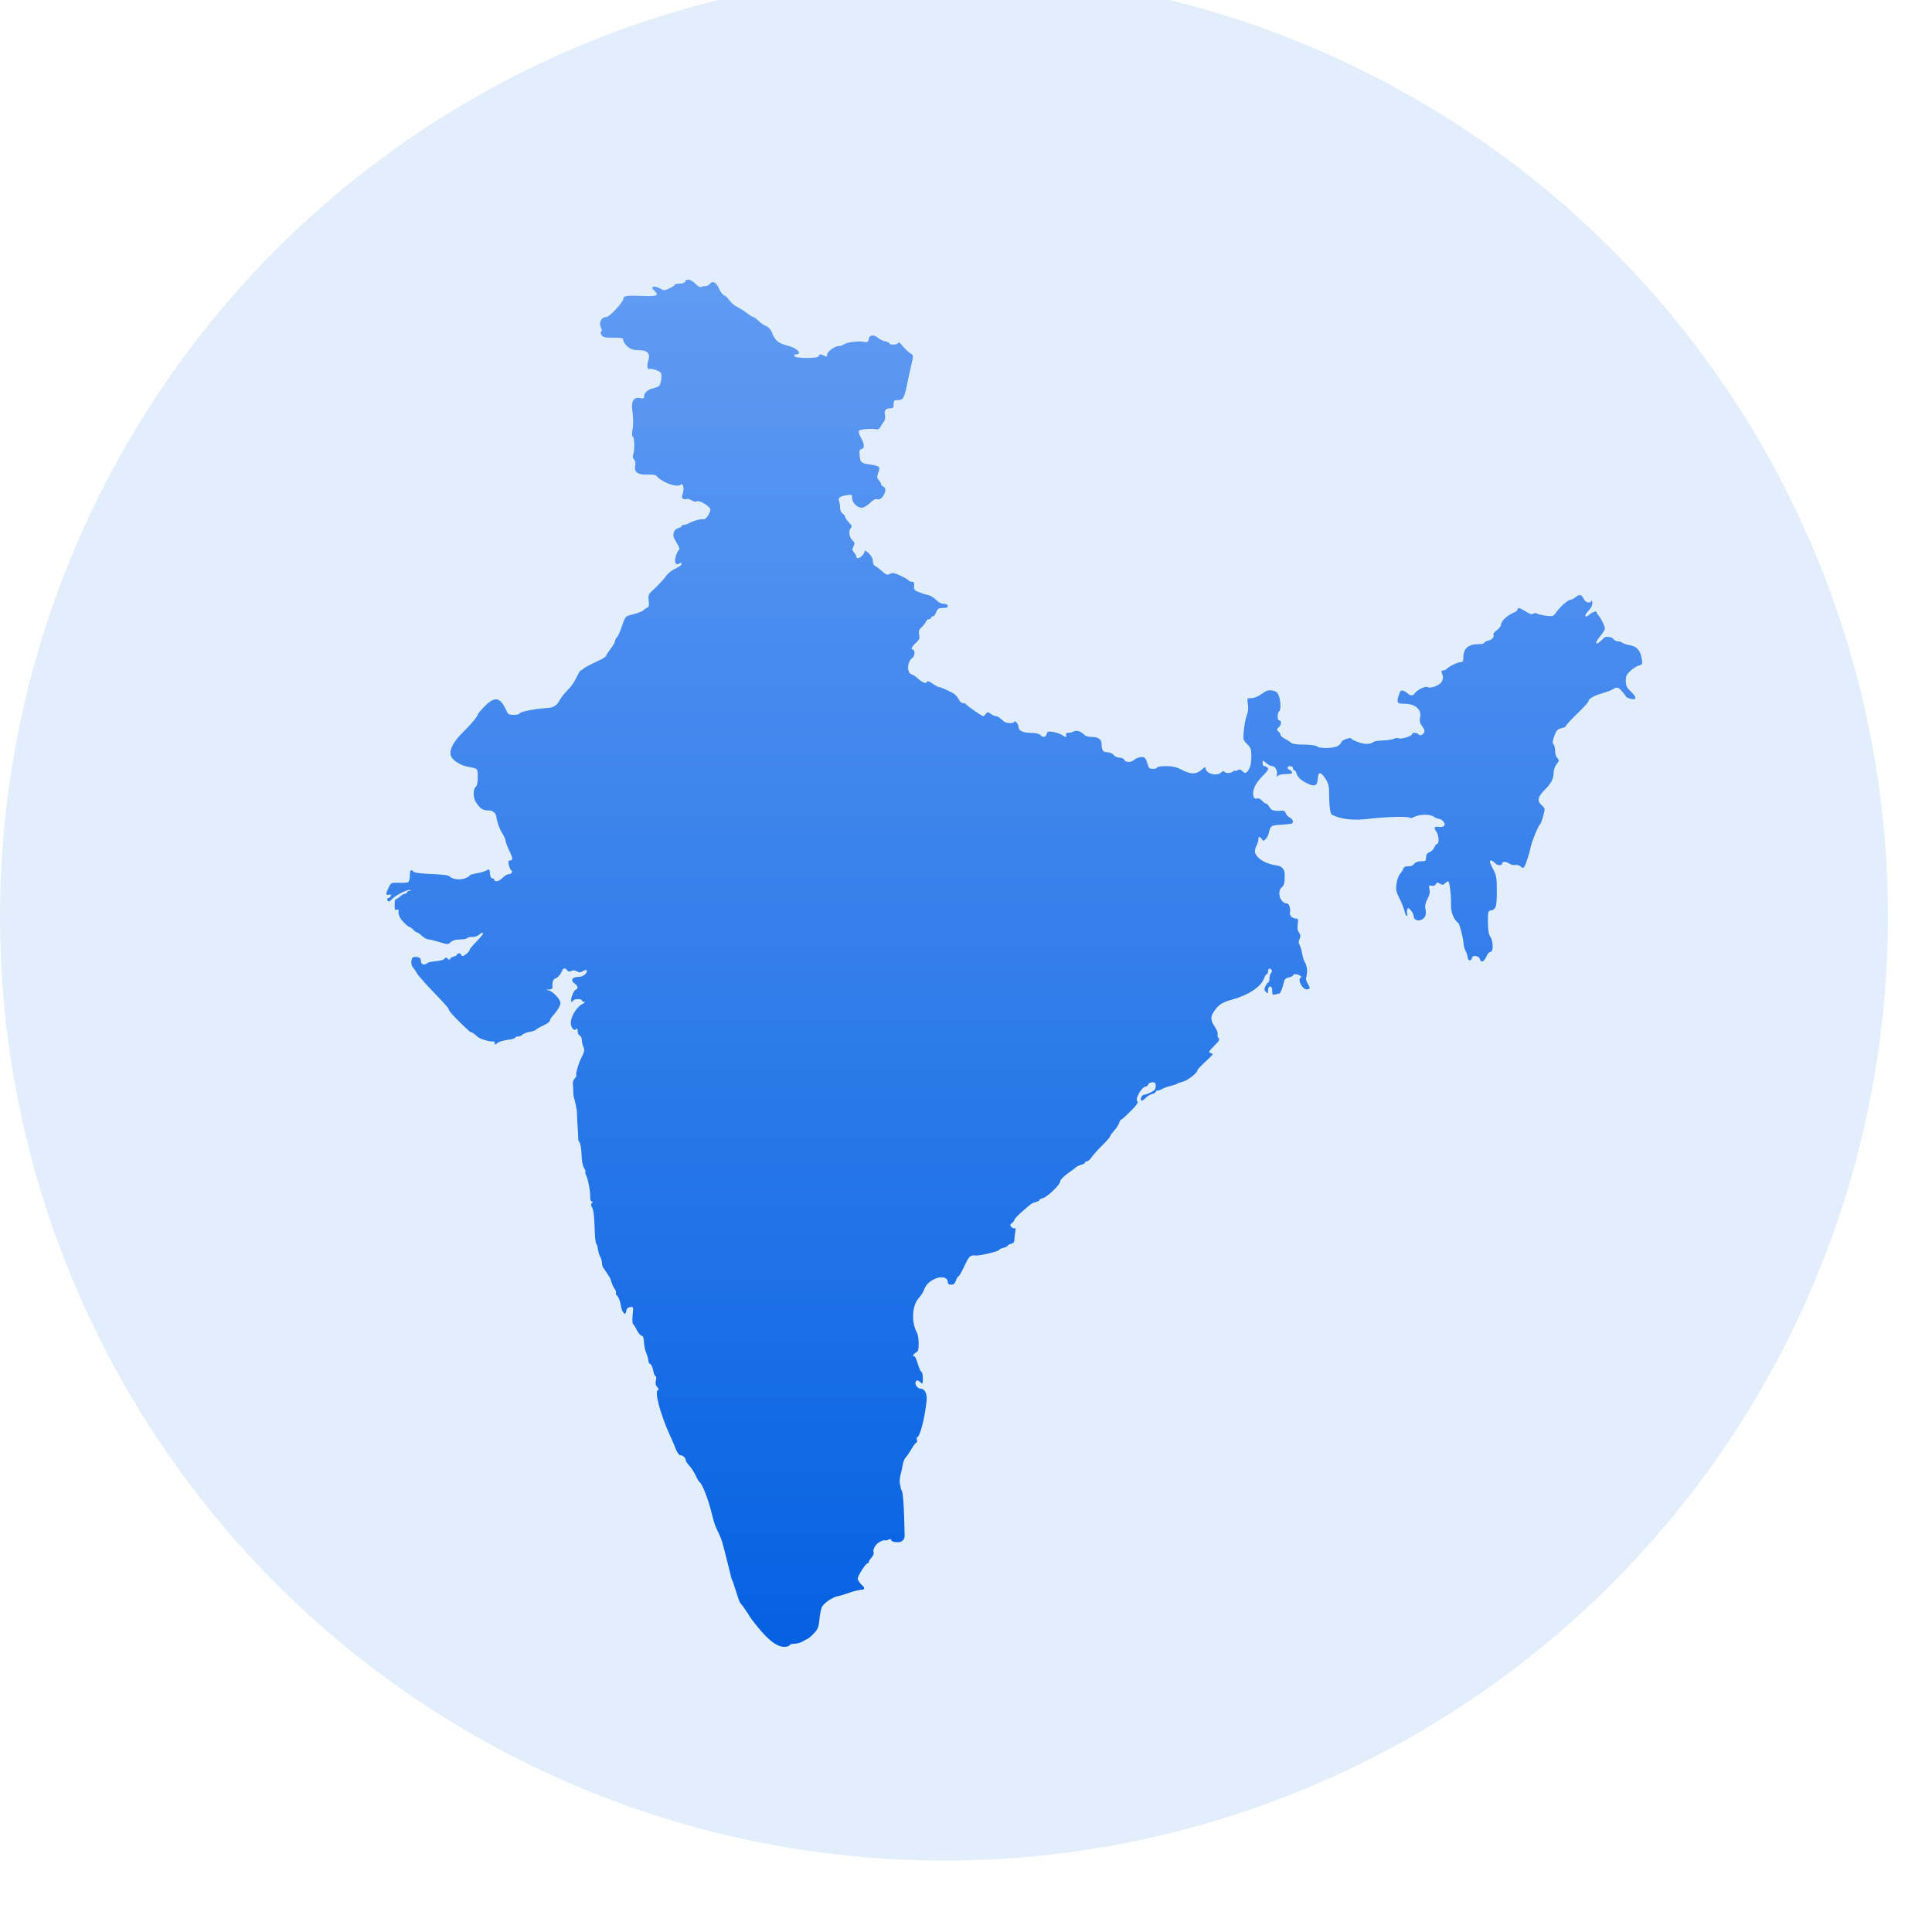
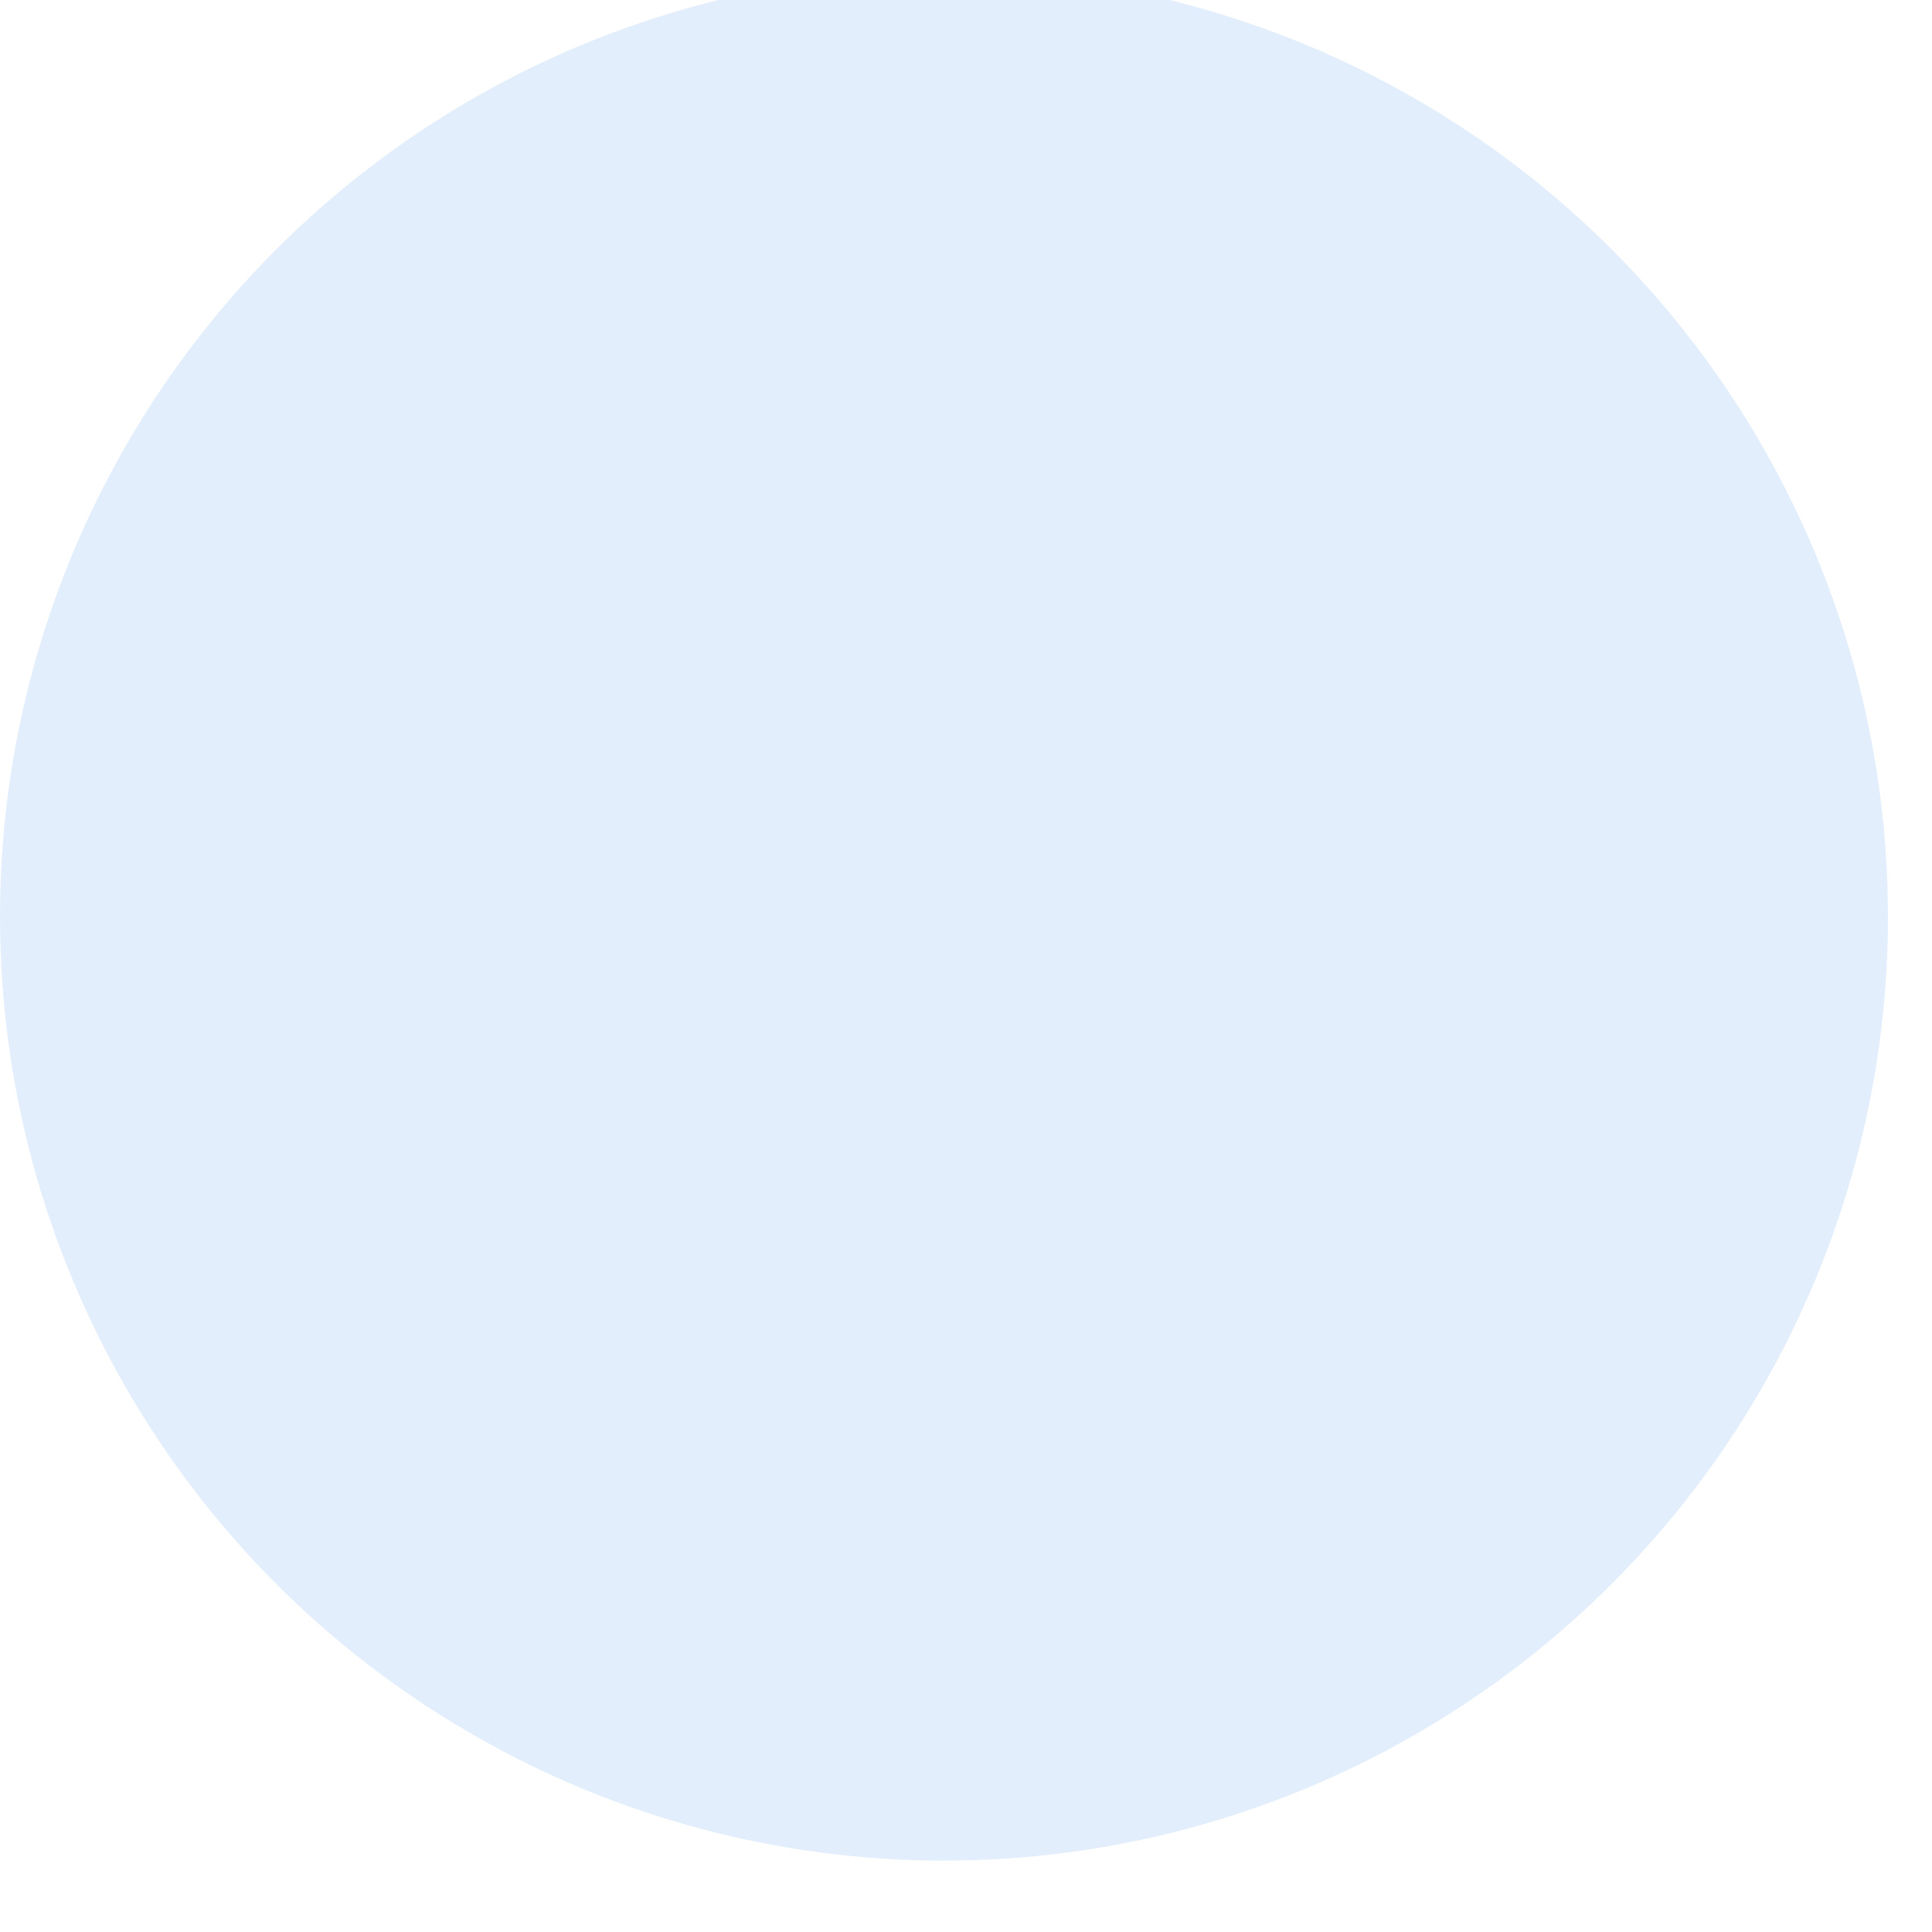
<svg xmlns="http://www.w3.org/2000/svg" width="20" height="20" viewBox="0 0 20 20" fill="none">
  <g filter="url(#filter0_ii_3523_9373)">
    <circle cx="9.772" cy="10.039" r="9.772" fill="#E3EEFC" />
  </g>
  <mask id="mask0_3523_9373" style="mask-type:alpha" maskUnits="userSpaceOnUse" x="0" y="0" width="20" height="20">
    <circle cx="9.772" cy="9.961" r="9.772" fill="#D6E5FF" />
  </mask>
  <g mask="url(#mask0_3523_9373)">
    <g filter="url(#filter1_ii_3523_9373)">
-       <path d="M16.995 6.926C16.995 6.926 16.995 6.926 16.995 6.926C16.982 6.839 16.945 6.797 16.872 6.785C16.838 6.779 16.803 6.768 16.795 6.76C16.787 6.752 16.766 6.745 16.748 6.745C16.731 6.745 16.71 6.734 16.703 6.722C16.689 6.697 16.617 6.689 16.602 6.711C16.597 6.718 16.579 6.735 16.562 6.749C16.51 6.793 16.512 6.754 16.564 6.694C16.591 6.663 16.613 6.626 16.614 6.613C16.614 6.587 16.574 6.507 16.546 6.475C16.536 6.465 16.528 6.45 16.528 6.443C16.528 6.427 16.485 6.441 16.453 6.469C16.406 6.509 16.395 6.479 16.44 6.433C16.47 6.403 16.485 6.375 16.484 6.348C16.483 6.325 16.479 6.315 16.475 6.325C16.463 6.356 16.413 6.345 16.396 6.308C16.375 6.26 16.35 6.254 16.312 6.287C16.294 6.302 16.271 6.314 16.26 6.314C16.232 6.314 16.155 6.381 16.105 6.451C16.079 6.487 16.072 6.489 16.006 6.48C15.966 6.475 15.924 6.465 15.911 6.458C15.896 6.45 15.881 6.451 15.872 6.46C15.861 6.47 15.838 6.463 15.798 6.438C15.735 6.398 15.71 6.392 15.71 6.415C15.71 6.423 15.695 6.436 15.678 6.444C15.6 6.477 15.539 6.535 15.538 6.574C15.538 6.587 15.518 6.612 15.495 6.63C15.471 6.648 15.455 6.668 15.459 6.674C15.473 6.697 15.447 6.729 15.407 6.738C15.384 6.743 15.365 6.753 15.365 6.76C15.365 6.768 15.34 6.774 15.309 6.774C15.197 6.774 15.146 6.82 15.148 6.921C15.148 6.949 15.141 6.96 15.123 6.96C15.093 6.96 15.008 7 14.98 7.027C14.97 7.038 14.952 7.046 14.941 7.046C14.918 7.046 14.917 7.054 14.934 7.097C14.941 7.115 14.938 7.138 14.925 7.162C14.901 7.203 14.811 7.237 14.777 7.218C14.754 7.205 14.665 7.251 14.643 7.286C14.629 7.31 14.598 7.31 14.573 7.285C14.562 7.274 14.54 7.261 14.525 7.256C14.502 7.249 14.494 7.257 14.479 7.305C14.456 7.378 14.464 7.391 14.532 7.391C14.655 7.391 14.722 7.451 14.699 7.542C14.693 7.567 14.699 7.592 14.719 7.62C14.754 7.669 14.755 7.683 14.726 7.707C14.709 7.721 14.7 7.721 14.687 7.709C14.668 7.689 14.619 7.686 14.619 7.704C14.619 7.725 14.512 7.76 14.482 7.749C14.466 7.743 14.441 7.746 14.425 7.755C14.41 7.763 14.359 7.771 14.314 7.771C14.269 7.772 14.224 7.78 14.214 7.789C14.205 7.799 14.175 7.807 14.147 7.807C14.098 7.807 13.988 7.767 13.988 7.749C13.988 7.744 13.965 7.746 13.937 7.755C13.91 7.764 13.887 7.778 13.887 7.787C13.887 7.796 13.871 7.814 13.852 7.827C13.809 7.854 13.657 7.858 13.631 7.832C13.621 7.822 13.57 7.815 13.501 7.814C13.421 7.814 13.38 7.808 13.361 7.792C13.347 7.78 13.317 7.761 13.295 7.75C13.273 7.739 13.256 7.722 13.256 7.713C13.256 7.703 13.246 7.687 13.233 7.677C13.214 7.661 13.215 7.656 13.24 7.632C13.268 7.607 13.267 7.563 13.24 7.563C13.222 7.563 13.223 7.481 13.241 7.47C13.261 7.458 13.259 7.367 13.239 7.31C13.225 7.273 13.211 7.262 13.172 7.254C13.131 7.247 13.112 7.253 13.061 7.289C13.024 7.316 12.982 7.333 12.955 7.333C12.909 7.333 12.909 7.333 12.918 7.395C12.925 7.435 12.92 7.476 12.906 7.513C12.894 7.544 12.881 7.614 12.876 7.668C12.867 7.762 12.868 7.766 12.911 7.809C12.949 7.848 12.954 7.861 12.954 7.939C12.954 7.995 12.945 8.04 12.93 8.067C12.902 8.114 12.889 8.117 12.859 8.087C12.843 8.071 12.83 8.069 12.809 8.08C12.794 8.088 12.782 8.09 12.782 8.084C12.782 8.079 12.774 8.082 12.765 8.091C12.744 8.112 12.686 8.114 12.674 8.094C12.668 8.085 12.657 8.088 12.643 8.101C12.597 8.147 12.48 8.115 12.48 8.056C12.48 8.042 12.469 8.046 12.441 8.072C12.384 8.125 12.327 8.125 12.226 8.071C12.176 8.045 12.138 8.037 12.069 8.037C12.018 8.037 11.978 8.043 11.978 8.051C11.978 8.059 11.959 8.065 11.936 8.065C11.898 8.065 11.891 8.059 11.878 8.009C11.87 7.979 11.854 7.95 11.843 7.946C11.817 7.936 11.761 7.951 11.737 7.975C11.711 8 11.649 7.999 11.639 7.972C11.634 7.96 11.613 7.95 11.592 7.95C11.571 7.95 11.543 7.938 11.529 7.922C11.515 7.905 11.487 7.893 11.463 7.893C11.419 7.893 11.404 7.873 11.404 7.812C11.404 7.761 11.371 7.735 11.306 7.735C11.274 7.735 11.239 7.727 11.229 7.716C11.19 7.677 11.147 7.662 11.118 7.677C11.103 7.685 11.076 7.692 11.059 7.692C11.037 7.692 11.03 7.699 11.036 7.714C11.046 7.741 11.031 7.741 10.993 7.714C10.976 7.703 10.936 7.689 10.903 7.683C10.849 7.675 10.842 7.677 10.835 7.705C10.825 7.74 10.798 7.744 10.768 7.714C10.754 7.7 10.718 7.692 10.667 7.692C10.586 7.692 10.543 7.669 10.543 7.626C10.543 7.614 10.533 7.594 10.521 7.583C10.51 7.571 10.5 7.568 10.5 7.576C10.5 7.598 10.416 7.596 10.392 7.574C10.343 7.53 10.328 7.52 10.31 7.52C10.3 7.52 10.276 7.509 10.257 7.496C10.226 7.474 10.222 7.474 10.206 7.496C10.196 7.509 10.184 7.52 10.18 7.52C10.166 7.52 10.036 7.431 10.008 7.403C9.994 7.389 9.975 7.38 9.965 7.384C9.955 7.387 9.938 7.371 9.926 7.347C9.914 7.323 9.888 7.294 9.869 7.283C9.806 7.249 9.735 7.218 9.718 7.218C9.709 7.218 9.68 7.202 9.653 7.182C9.625 7.162 9.601 7.153 9.598 7.161C9.591 7.184 9.561 7.178 9.523 7.147C9.504 7.131 9.482 7.113 9.474 7.107C9.466 7.101 9.448 7.091 9.435 7.086C9.382 7.066 9.392 6.949 9.449 6.913C9.47 6.899 9.473 6.831 9.452 6.831C9.425 6.831 9.438 6.801 9.481 6.761C9.518 6.728 9.523 6.715 9.515 6.677C9.508 6.641 9.513 6.625 9.541 6.599C9.561 6.58 9.581 6.554 9.586 6.54C9.591 6.527 9.605 6.515 9.617 6.515C9.629 6.515 9.639 6.509 9.639 6.501C9.639 6.493 9.647 6.487 9.657 6.487C9.667 6.487 9.683 6.467 9.692 6.443C9.706 6.407 9.716 6.4 9.76 6.4C9.796 6.4 9.811 6.394 9.811 6.379C9.811 6.365 9.797 6.357 9.771 6.357C9.744 6.357 9.716 6.342 9.69 6.316C9.669 6.293 9.633 6.271 9.612 6.267C9.591 6.263 9.548 6.25 9.517 6.238C9.465 6.218 9.46 6.211 9.463 6.172C9.466 6.137 9.461 6.128 9.439 6.128C9.424 6.128 9.409 6.122 9.407 6.115C9.404 6.109 9.367 6.087 9.324 6.066C9.268 6.039 9.239 6.033 9.221 6.043C9.184 6.062 9.176 6.06 9.127 6.015C9.102 5.993 9.071 5.97 9.059 5.965C9.045 5.96 9.036 5.94 9.036 5.916C9.036 5.889 9.021 5.861 8.993 5.833C8.963 5.805 8.95 5.799 8.95 5.814C8.95 5.839 8.906 5.884 8.881 5.884C8.871 5.884 8.864 5.876 8.864 5.867C8.864 5.858 8.853 5.838 8.84 5.824C8.82 5.801 8.819 5.792 8.835 5.763C8.851 5.733 8.849 5.724 8.822 5.696C8.789 5.66 8.782 5.598 8.809 5.571C8.822 5.558 8.818 5.545 8.788 5.514C8.766 5.491 8.749 5.466 8.749 5.457C8.749 5.448 8.737 5.432 8.722 5.422C8.706 5.41 8.696 5.386 8.696 5.36C8.696 5.336 8.692 5.307 8.687 5.295C8.672 5.262 8.694 5.243 8.76 5.233C8.819 5.224 8.821 5.225 8.821 5.263C8.821 5.315 8.886 5.372 8.933 5.36C8.952 5.355 8.987 5.332 9.011 5.309C9.04 5.279 9.062 5.268 9.081 5.274C9.136 5.292 9.197 5.163 9.144 5.143C9.132 5.138 9.122 5.128 9.122 5.119C9.122 5.111 9.111 5.092 9.098 5.077C9.077 5.054 9.076 5.044 9.092 4.999C9.115 4.937 9.106 4.929 9.007 4.915C8.917 4.903 8.905 4.893 8.899 4.822C8.894 4.771 8.897 4.76 8.921 4.754C8.954 4.746 8.949 4.701 8.907 4.626C8.893 4.602 8.886 4.574 8.891 4.565C8.901 4.549 9.034 4.539 9.078 4.551C9.089 4.554 9.105 4.542 9.114 4.526C9.123 4.509 9.139 4.484 9.149 4.472C9.163 4.456 9.166 4.43 9.16 4.391L9.158 4.384C9.154 4.358 9.174 4.334 9.201 4.334C9.247 4.334 9.251 4.33 9.251 4.291C9.251 4.251 9.256 4.248 9.292 4.248C9.348 4.248 9.36 4.23 9.386 4.104C9.398 4.045 9.419 3.949 9.433 3.89C9.457 3.787 9.457 3.783 9.431 3.768C9.404 3.753 9.364 3.714 9.324 3.665C9.31 3.649 9.301 3.646 9.297 3.657C9.291 3.676 9.208 3.68 9.208 3.661C9.208 3.654 9.188 3.644 9.162 3.639C9.137 3.634 9.102 3.617 9.084 3.6C9.047 3.565 8.993 3.575 8.993 3.617C8.993 3.643 8.975 3.653 8.943 3.645C8.902 3.634 8.771 3.648 8.744 3.667C8.727 3.679 8.701 3.688 8.686 3.688C8.642 3.688 8.562 3.745 8.562 3.776C8.562 3.799 8.558 3.801 8.534 3.789C8.497 3.769 8.476 3.77 8.476 3.792C8.476 3.818 8.23 3.818 8.222 3.792C8.218 3.782 8.228 3.774 8.244 3.774C8.299 3.774 8.263 3.72 8.192 3.696C8.136 3.677 8.071 3.669 8.033 3.623C8.004 3.589 7.993 3.553 7.993 3.553C7.986 3.526 7.956 3.489 7.924 3.478C7.908 3.473 7.876 3.45 7.853 3.428C7.829 3.405 7.805 3.387 7.797 3.387C7.79 3.387 7.761 3.369 7.732 3.347C7.703 3.325 7.657 3.296 7.629 3.282C7.601 3.268 7.566 3.237 7.55 3.214C7.535 3.19 7.51 3.167 7.496 3.163C7.481 3.158 7.457 3.126 7.442 3.091C7.413 3.024 7.376 3.008 7.342 3.05C7.332 3.062 7.313 3.07 7.301 3.068C7.288 3.066 7.27 3.07 7.26 3.076C7.248 3.083 7.226 3.071 7.198 3.043C7.15 2.996 7.107 2.986 7.093 3.02C7.093 3.021 7.093 3.021 7.093 3.021C7.093 3.021 7.094 3.021 7.093 3.021C7.088 3.034 7.066 3.042 7.035 3.042C7.007 3.042 6.984 3.048 6.984 3.054C6.984 3.061 6.959 3.078 6.928 3.092C6.876 3.115 6.87 3.115 6.836 3.093C6.815 3.08 6.784 3.071 6.766 3.073C6.753 3.075 6.748 3.092 6.758 3.1L6.765 3.106C6.827 3.161 6.808 3.175 6.679 3.17C6.484 3.163 6.453 3.167 6.453 3.199C6.453 3.231 6.31 3.387 6.28 3.387C6.223 3.388 6.194 3.446 6.223 3.502C6.233 3.519 6.233 3.532 6.223 3.537C6.215 3.543 6.216 3.556 6.227 3.574C6.242 3.598 6.261 3.602 6.349 3.602C6.442 3.602 6.453 3.605 6.453 3.63C6.453 3.645 6.473 3.674 6.497 3.694C6.531 3.723 6.557 3.731 6.61 3.731C6.703 3.731 6.735 3.765 6.711 3.839C6.694 3.891 6.701 3.94 6.724 3.926C6.74 3.916 6.83 3.946 6.842 3.966C6.855 3.984 6.843 4.077 6.825 4.098C6.817 4.108 6.79 4.119 6.766 4.124C6.71 4.136 6.668 4.171 6.668 4.208C6.668 4.231 6.661 4.234 6.628 4.227C6.564 4.213 6.533 4.257 6.545 4.344C6.557 4.434 6.558 4.501 6.546 4.566C6.54 4.598 6.542 4.621 6.552 4.627C6.569 4.638 6.571 4.771 6.554 4.814C6.547 4.833 6.551 4.85 6.564 4.863C6.578 4.877 6.581 4.899 6.575 4.931C6.563 4.996 6.605 5.023 6.708 5.019C6.75 5.017 6.788 5.022 6.794 5.03C6.838 5.091 6.998 5.154 7.041 5.127C7.063 5.113 7.068 5.116 7.074 5.148C7.078 5.169 7.074 5.201 7.066 5.22C7.048 5.258 7.071 5.285 7.108 5.271C7.119 5.267 7.142 5.274 7.161 5.286C7.18 5.298 7.202 5.303 7.213 5.296C7.233 5.284 7.312 5.324 7.344 5.362C7.359 5.38 7.357 5.393 7.335 5.434C7.32 5.462 7.299 5.482 7.286 5.481C7.254 5.476 7.184 5.495 7.139 5.519C7.118 5.53 7.091 5.54 7.078 5.54C7.066 5.54 7.056 5.545 7.056 5.552C7.056 5.559 7.039 5.569 7.02 5.574C6.998 5.58 6.981 5.597 6.975 5.619C6.966 5.657 6.968 5.664 7.013 5.739C7.03 5.766 7.037 5.792 7.031 5.797C7.007 5.813 6.981 5.896 6.991 5.926C6.998 5.95 7.005 5.953 7.028 5.941C7.049 5.93 7.056 5.931 7.056 5.945C7.056 5.955 7.027 5.976 6.993 5.992C6.958 6.007 6.916 6.039 6.9 6.063C6.872 6.103 6.807 6.172 6.735 6.238C6.714 6.257 6.71 6.276 6.715 6.326C6.721 6.375 6.717 6.39 6.699 6.397C6.686 6.402 6.669 6.414 6.661 6.423C6.648 6.437 6.609 6.451 6.501 6.48C6.478 6.486 6.462 6.513 6.438 6.588C6.421 6.642 6.397 6.695 6.386 6.704C6.376 6.713 6.367 6.73 6.367 6.741C6.367 6.753 6.348 6.786 6.326 6.815C6.304 6.844 6.282 6.877 6.277 6.889C6.273 6.901 6.251 6.919 6.228 6.93C6.1 6.99 6.057 7.013 6.039 7.029C6.029 7.039 6.016 7.047 6.01 7.047C6.005 7.047 5.985 7.081 5.966 7.122C5.947 7.164 5.906 7.222 5.875 7.251C5.844 7.281 5.804 7.332 5.787 7.366C5.767 7.404 5.729 7.429 5.686 7.433L5.648 7.436C5.52 7.446 5.376 7.476 5.376 7.494C5.376 7.5 5.35 7.506 5.319 7.506C5.266 7.506 5.259 7.501 5.237 7.452C5.177 7.321 5.12 7.312 5.015 7.42C4.977 7.459 4.946 7.496 4.946 7.503C4.946 7.521 4.877 7.603 4.78 7.699C4.682 7.797 4.642 7.887 4.673 7.942C4.696 7.984 4.774 8.031 4.84 8.043C4.948 8.062 4.946 8.06 4.946 8.151C4.946 8.208 4.939 8.24 4.924 8.252C4.895 8.277 4.897 8.366 4.928 8.412C4.974 8.481 4.999 8.496 5.063 8.496C5.1 8.496 5.131 8.522 5.138 8.558L5.142 8.584C5.152 8.632 5.176 8.696 5.196 8.727C5.216 8.758 5.233 8.794 5.233 8.808C5.234 8.822 5.25 8.866 5.269 8.905C5.31 8.99 5.313 9.013 5.281 9.013C5.263 9.013 5.26 9.022 5.267 9.059C5.272 9.084 5.284 9.109 5.292 9.115C5.314 9.128 5.294 9.156 5.263 9.156C5.249 9.156 5.223 9.173 5.204 9.192C5.171 9.228 5.118 9.241 5.118 9.214C5.118 9.206 5.109 9.199 5.097 9.199C5.084 9.199 5.075 9.181 5.072 9.149C5.068 9.1 5.067 9.1 5.031 9.119C5.01 9.129 4.963 9.143 4.926 9.148C4.89 9.154 4.86 9.164 4.86 9.171C4.86 9.177 4.837 9.19 4.809 9.2C4.755 9.218 4.684 9.208 4.654 9.178C4.642 9.166 4.579 9.158 4.468 9.154C4.365 9.15 4.293 9.141 4.283 9.131C4.253 9.101 4.243 9.111 4.243 9.17C4.243 9.201 4.235 9.232 4.225 9.238C4.215 9.244 4.171 9.247 4.128 9.245C4.05 9.242 4.048 9.243 4.024 9.293C3.991 9.359 3.992 9.377 4.026 9.368C4.045 9.363 4.052 9.367 4.047 9.38C4.042 9.39 4.03 9.401 4.019 9.403C4.006 9.406 4.004 9.414 4.012 9.428C4.022 9.444 4.031 9.442 4.058 9.413C4.099 9.371 4.222 9.31 4.246 9.319C4.257 9.324 4.254 9.327 4.239 9.328C4.225 9.328 4.214 9.335 4.214 9.343C4.214 9.351 4.205 9.357 4.195 9.357C4.184 9.357 4.16 9.37 4.142 9.386C4.124 9.402 4.104 9.415 4.097 9.415C4.09 9.415 4.085 9.441 4.085 9.474C4.085 9.52 4.089 9.531 4.106 9.525C4.118 9.52 4.127 9.521 4.126 9.527C4.12 9.569 4.135 9.607 4.176 9.651C4.203 9.679 4.231 9.702 4.238 9.702C4.246 9.702 4.264 9.715 4.279 9.731C4.293 9.746 4.31 9.759 4.317 9.759C4.325 9.759 4.347 9.775 4.369 9.795C4.39 9.815 4.42 9.831 4.436 9.831C4.452 9.831 4.504 9.844 4.551 9.859C4.636 9.885 4.638 9.885 4.667 9.858C4.687 9.84 4.718 9.831 4.763 9.831C4.8 9.831 4.833 9.825 4.838 9.816C4.843 9.809 4.866 9.803 4.889 9.805C4.912 9.807 4.942 9.797 4.96 9.782C4.976 9.767 4.993 9.759 4.998 9.764C5.007 9.772 4.988 9.796 4.899 9.888C4.878 9.911 4.86 9.935 4.86 9.942C4.86 9.957 4.806 10.003 4.788 10.003C4.78 10.003 4.774 9.997 4.774 9.989C4.774 9.981 4.764 9.975 4.752 9.975C4.74 9.975 4.731 9.98 4.731 9.987C4.731 9.995 4.715 10.004 4.695 10.009C4.675 10.014 4.659 10.025 4.659 10.034C4.659 10.044 4.651 10.043 4.636 10.031C4.618 10.015 4.612 10.015 4.602 10.031C4.595 10.042 4.556 10.053 4.513 10.056C4.471 10.059 4.43 10.068 4.423 10.076C4.396 10.103 4.357 10.091 4.357 10.055C4.357 10.029 4.348 10.019 4.318 10.013C4.296 10.009 4.274 10.013 4.268 10.023C4.252 10.048 4.255 10.1 4.275 10.121C4.285 10.132 4.303 10.158 4.315 10.18C4.327 10.201 4.392 10.276 4.459 10.346C4.61 10.504 4.645 10.543 4.645 10.554C4.645 10.568 4.689 10.619 4.759 10.687C4.86 10.785 4.869 10.793 4.88 10.793C4.886 10.793 4.9 10.801 4.911 10.81C4.922 10.82 4.939 10.835 4.949 10.843C4.976 10.864 5.088 10.896 5.103 10.886C5.11 10.882 5.118 10.889 5.121 10.902C5.125 10.925 5.127 10.925 5.148 10.904C5.161 10.892 5.208 10.877 5.252 10.871C5.297 10.866 5.334 10.855 5.334 10.848C5.334 10.841 5.346 10.836 5.361 10.836C5.376 10.836 5.398 10.827 5.408 10.817C5.419 10.806 5.452 10.793 5.483 10.788C5.514 10.783 5.543 10.773 5.548 10.766C5.552 10.759 5.587 10.739 5.624 10.722C5.662 10.705 5.692 10.683 5.692 10.673C5.692 10.663 5.704 10.642 5.718 10.627C5.775 10.564 5.809 10.505 5.801 10.479C5.787 10.435 5.716 10.365 5.678 10.358C5.643 10.352 5.643 10.351 5.682 10.35C5.705 10.348 5.721 10.34 5.72 10.33C5.714 10.28 5.724 10.245 5.746 10.237C5.777 10.225 5.803 10.194 5.823 10.147C5.83 10.13 5.852 10.127 5.863 10.141L5.863 10.142C5.883 10.165 5.894 10.169 5.914 10.158C5.931 10.148 5.95 10.149 5.972 10.161C5.998 10.175 6.01 10.174 6.034 10.159C6.075 10.134 6.091 10.154 6.059 10.19C6.042 10.208 6.014 10.219 5.984 10.219C5.923 10.219 5.903 10.257 5.948 10.287C5.984 10.311 5.989 10.341 5.959 10.352C5.936 10.361 5.9 10.46 5.915 10.474C5.921 10.479 5.929 10.476 5.932 10.466C5.94 10.445 6.023 10.442 6.023 10.462C6.023 10.47 6.034 10.477 6.047 10.477C6.062 10.477 6.052 10.488 6.023 10.503C5.969 10.532 5.909 10.632 5.909 10.692C5.909 10.742 5.941 10.783 5.963 10.761C5.975 10.748 5.98 10.753 5.98 10.781C5.98 10.802 5.989 10.822 6.001 10.826C6.013 10.831 6.023 10.851 6.023 10.87C6.023 10.89 6.03 10.923 6.039 10.943C6.054 10.975 6.051 10.991 6.019 11.055C5.984 11.124 5.955 11.23 5.967 11.242C5.97 11.245 5.962 11.257 5.95 11.27C5.937 11.282 5.928 11.307 5.93 11.326C5.933 11.344 5.935 11.387 5.935 11.42C5.935 11.425 5.936 11.429 5.936 11.433V11.433C5.937 11.459 5.947 11.486 5.953 11.511C5.961 11.55 5.97 11.591 5.972 11.606C5.972 11.607 5.972 11.609 5.972 11.61C5.973 11.644 5.974 11.674 5.975 11.698C5.979 11.765 5.985 11.832 5.986 11.898C5.986 11.899 5.986 11.9 5.986 11.901V11.902C5.986 11.902 5.986 11.902 5.986 11.902C5.986 11.902 5.986 11.902 5.986 11.902C5.987 11.912 5.992 11.923 5.998 11.93C6.008 11.94 6.018 11.996 6.02 12.056C6.022 12.122 6.032 12.176 6.046 12.197C6.058 12.215 6.065 12.234 6.06 12.238C6.056 12.242 6.059 12.258 6.067 12.272C6.087 12.31 6.112 12.442 6.11 12.497C6.109 12.525 6.115 12.544 6.126 12.544C6.139 12.544 6.139 12.548 6.127 12.56C6.115 12.572 6.116 12.584 6.13 12.607C6.143 12.627 6.151 12.693 6.155 12.802C6.157 12.893 6.164 12.971 6.17 12.975C6.176 12.98 6.186 13.009 6.19 13.04C6.195 13.071 6.205 13.104 6.213 13.115C6.221 13.125 6.229 13.152 6.231 13.176C6.233 13.199 6.236 13.214 6.241 13.222C6.241 13.222 6.241 13.222 6.241 13.222C6.241 13.222 6.241 13.222 6.241 13.223L6.305 13.319C6.315 13.334 6.322 13.352 6.327 13.37C6.336 13.401 6.353 13.437 6.364 13.45C6.375 13.464 6.38 13.481 6.376 13.488C6.371 13.496 6.377 13.51 6.388 13.519C6.405 13.533 6.425 13.589 6.431 13.642C6.435 13.668 6.456 13.706 6.468 13.706C6.474 13.706 6.482 13.691 6.484 13.674C6.487 13.652 6.501 13.64 6.523 13.637C6.557 13.632 6.557 13.633 6.549 13.719C6.544 13.767 6.546 13.809 6.554 13.814C6.561 13.818 6.578 13.845 6.592 13.874C6.605 13.902 6.627 13.928 6.64 13.932C6.657 13.936 6.665 13.956 6.666 14C6.668 14.034 6.678 14.085 6.69 14.113C6.702 14.141 6.712 14.177 6.712 14.192C6.712 14.207 6.721 14.223 6.732 14.227C6.743 14.232 6.756 14.261 6.762 14.294C6.767 14.325 6.778 14.352 6.786 14.352C6.794 14.352 6.796 14.37 6.79 14.396C6.783 14.428 6.787 14.448 6.806 14.468C6.82 14.484 6.824 14.495 6.814 14.495C6.769 14.495 6.833 14.741 6.934 14.962C6.953 15.001 6.979 15.064 6.994 15.102C7.009 15.142 7.029 15.17 7.042 15.17C7.069 15.17 7.099 15.198 7.099 15.223C7.099 15.232 7.116 15.258 7.137 15.28C7.158 15.303 7.187 15.348 7.202 15.381C7.217 15.414 7.235 15.445 7.242 15.449C7.27 15.467 7.33 15.621 7.366 15.766C7.372 15.789 7.378 15.812 7.379 15.816C7.38 15.82 7.387 15.842 7.393 15.866C7.4 15.89 7.42 15.939 7.439 15.976C7.457 16.013 7.476 16.063 7.481 16.087C7.486 16.112 7.495 16.136 7.501 16.161L7.563 16.408C7.565 16.417 7.566 16.425 7.567 16.431C7.571 16.448 7.581 16.464 7.587 16.48L7.647 16.664C7.649 16.669 7.65 16.674 7.652 16.678C7.66 16.701 7.68 16.719 7.694 16.739L7.747 16.816C7.747 16.816 7.747 16.816 7.747 16.816C7.747 16.816 7.747 16.816 7.747 16.816C7.753 16.83 7.765 16.849 7.784 16.873C7.926 17.062 8.029 17.15 8.112 17.154C8.143 17.155 8.169 17.148 8.172 17.139C8.175 17.13 8.198 17.122 8.223 17.122C8.248 17.122 8.285 17.112 8.305 17.101C8.324 17.089 8.35 17.076 8.362 17.07C8.374 17.064 8.404 17.038 8.428 17.012C8.466 16.972 8.475 16.949 8.483 16.868C8.488 16.814 8.5 16.756 8.51 16.739C8.532 16.698 8.619 16.64 8.672 16.63C8.695 16.626 8.752 16.609 8.798 16.592C8.845 16.576 8.903 16.562 8.928 16.562C8.944 16.562 8.951 16.543 8.94 16.532L8.925 16.518C8.9 16.494 8.879 16.463 8.879 16.449C8.879 16.419 8.962 16.29 8.98 16.29C8.988 16.29 8.994 16.283 8.994 16.275C8.994 16.267 9.007 16.246 9.023 16.229C9.039 16.211 9.048 16.189 9.044 16.179C9.032 16.145 9.063 16.09 9.109 16.067C9.134 16.054 9.157 16.047 9.162 16.051C9.166 16.055 9.181 16.053 9.195 16.045C9.213 16.035 9.223 16.037 9.228 16.052C9.233 16.065 9.258 16.071 9.301 16.071C9.338 16.07 9.366 16.04 9.365 16.004L9.36 15.82C9.356 15.668 9.346 15.559 9.336 15.539C9.327 15.522 9.321 15.507 9.323 15.507C9.326 15.507 9.323 15.492 9.317 15.473C9.311 15.455 9.313 15.413 9.321 15.38C9.33 15.348 9.34 15.298 9.345 15.27C9.349 15.241 9.364 15.206 9.378 15.191C9.393 15.175 9.419 15.136 9.438 15.102C9.457 15.069 9.479 15.041 9.486 15.041C9.493 15.041 9.496 15.028 9.492 15.012C9.488 14.996 9.489 14.984 9.494 14.984C9.523 14.984 9.574 14.784 9.592 14.606C9.6 14.533 9.573 14.481 9.527 14.481C9.5 14.481 9.468 14.438 9.478 14.414C9.487 14.389 9.503 14.39 9.531 14.418C9.551 14.438 9.553 14.434 9.553 14.375C9.553 14.338 9.547 14.309 9.54 14.309C9.532 14.309 9.515 14.271 9.501 14.224C9.487 14.177 9.471 14.142 9.464 14.146C9.458 14.15 9.453 14.146 9.453 14.138C9.453 14.13 9.466 14.117 9.481 14.108C9.505 14.096 9.51 14.078 9.51 14.014C9.51 13.97 9.502 13.92 9.493 13.903C9.431 13.793 9.441 13.619 9.513 13.541C9.535 13.518 9.56 13.478 9.568 13.453C9.607 13.336 9.812 13.278 9.812 13.384C9.812 13.396 9.826 13.405 9.846 13.405C9.871 13.405 9.885 13.394 9.896 13.362C9.904 13.338 9.916 13.319 9.922 13.319C9.929 13.319 9.956 13.271 9.984 13.211C10.032 13.107 10.044 13.097 10.104 13.103C10.142 13.107 10.343 13.059 10.343 13.045C10.343 13.039 10.362 13.03 10.386 13.024C10.409 13.019 10.429 13.01 10.429 13.003C10.429 12.997 10.445 12.988 10.465 12.983C10.49 12.976 10.501 12.964 10.501 12.94C10.501 12.921 10.505 12.885 10.51 12.859C10.516 12.828 10.514 12.815 10.504 12.821C10.496 12.826 10.481 12.82 10.47 12.808C10.454 12.788 10.455 12.782 10.476 12.767C10.489 12.757 10.501 12.742 10.501 12.734C10.501 12.726 10.534 12.69 10.576 12.653C10.681 12.56 10.681 12.56 10.722 12.55C10.742 12.545 10.759 12.536 10.759 12.53C10.759 12.523 10.776 12.514 10.796 12.509C10.841 12.498 10.974 12.37 10.974 12.339C10.974 12.318 11.019 12.274 11.089 12.228C11.107 12.216 11.129 12.199 11.139 12.189C11.149 12.18 11.174 12.168 11.195 12.163C11.216 12.158 11.232 12.147 11.232 12.14C11.232 12.133 11.242 12.128 11.252 12.128C11.264 12.128 11.284 12.11 11.298 12.088C11.312 12.067 11.361 12.012 11.407 11.966C11.453 11.921 11.491 11.878 11.491 11.871C11.491 11.864 11.51 11.837 11.534 11.81C11.558 11.784 11.581 11.747 11.586 11.729C11.591 11.712 11.6 11.697 11.606 11.697C11.612 11.697 11.657 11.657 11.705 11.608C11.764 11.55 11.787 11.516 11.776 11.509C11.743 11.489 11.819 11.353 11.864 11.353C11.872 11.353 11.883 11.343 11.887 11.331C11.892 11.319 11.911 11.31 11.93 11.31C11.958 11.31 11.964 11.317 11.964 11.349C11.964 11.38 11.953 11.394 11.913 11.414C11.886 11.427 11.854 11.439 11.844 11.439C11.821 11.439 11.802 11.478 11.814 11.497C11.819 11.505 11.837 11.495 11.855 11.476C11.873 11.457 11.904 11.436 11.926 11.431C11.947 11.426 11.964 11.416 11.964 11.409C11.964 11.401 11.973 11.396 11.982 11.396C11.992 11.396 12.018 11.387 12.039 11.375C12.06 11.364 12.099 11.351 12.125 11.345C12.151 11.34 12.179 11.33 12.187 11.324C12.195 11.318 12.222 11.309 12.246 11.303C12.292 11.293 12.395 11.213 12.395 11.187C12.395 11.179 12.431 11.14 12.474 11.101C12.517 11.062 12.553 11.026 12.553 11.02C12.553 11.015 12.542 11.008 12.528 11.005C12.508 11.001 12.516 10.987 12.568 10.934C12.62 10.883 12.63 10.866 12.615 10.853C12.605 10.844 12.601 10.826 12.605 10.814C12.61 10.802 12.597 10.767 12.576 10.736C12.532 10.669 12.529 10.634 12.564 10.581C12.609 10.511 12.651 10.482 12.748 10.456C12.924 10.408 13.056 10.321 13.087 10.231C13.095 10.208 13.107 10.19 13.114 10.19C13.121 10.19 13.127 10.177 13.127 10.162C13.127 10.13 13.148 10.123 13.164 10.148C13.169 10.157 13.166 10.171 13.157 10.18C13.149 10.189 13.141 10.214 13.141 10.236C13.141 10.258 13.136 10.276 13.129 10.276C13.123 10.276 13.11 10.293 13.1 10.314C13.085 10.346 13.086 10.356 13.105 10.375C13.125 10.395 13.127 10.393 13.127 10.358C13.127 10.333 13.135 10.319 13.149 10.319C13.163 10.319 13.17 10.334 13.17 10.364C13.17 10.403 13.174 10.408 13.203 10.4C13.22 10.395 13.239 10.391 13.244 10.391C13.254 10.391 13.279 10.33 13.291 10.272C13.298 10.242 13.311 10.23 13.343 10.224C13.366 10.219 13.385 10.21 13.385 10.203C13.385 10.186 13.43 10.187 13.457 10.205C13.473 10.216 13.475 10.222 13.461 10.23C13.431 10.25 13.484 10.348 13.525 10.348C13.565 10.348 13.566 10.331 13.535 10.284C13.52 10.261 13.516 10.238 13.523 10.216C13.538 10.172 13.531 10.103 13.508 10.068C13.498 10.052 13.485 10.01 13.479 9.975C13.473 9.94 13.461 9.9 13.453 9.887C13.442 9.869 13.442 9.852 13.453 9.827C13.466 9.799 13.465 9.785 13.447 9.76C13.432 9.738 13.428 9.712 13.434 9.672C13.441 9.628 13.439 9.616 13.421 9.616C13.382 9.616 13.346 9.584 13.353 9.557C13.363 9.518 13.345 9.458 13.323 9.458C13.252 9.458 13.215 9.337 13.27 9.29C13.294 9.27 13.299 9.248 13.299 9.17V9.152C13.299 9.108 13.267 9.071 13.223 9.066C13.108 9.052 13.013 8.997 12.992 8.932C12.988 8.918 12.993 8.887 13.005 8.865C13.017 8.842 13.027 8.811 13.027 8.796C13.027 8.763 13.04 8.762 13.062 8.793C13.077 8.814 13.081 8.814 13.103 8.791C13.116 8.778 13.131 8.75 13.135 8.729C13.15 8.655 13.161 8.648 13.258 8.644C13.308 8.641 13.357 8.636 13.367 8.633C13.397 8.623 13.388 8.589 13.351 8.569C13.332 8.559 13.313 8.538 13.309 8.523C13.304 8.504 13.291 8.496 13.268 8.498C13.191 8.505 13.16 8.496 13.141 8.461C13.131 8.441 13.115 8.425 13.106 8.425C13.098 8.425 13.079 8.411 13.065 8.395C13.049 8.376 13.028 8.367 13.011 8.372C12.991 8.377 12.981 8.37 12.975 8.345C12.961 8.29 12.995 8.215 13.07 8.14C13.122 8.088 13.136 8.066 13.123 8.054C13.114 8.045 13.099 8.037 13.088 8.037C13.078 8.037 13.07 8.024 13.07 8.009C13.07 7.993 13.072 7.98 13.075 7.98C13.077 7.98 13.094 7.993 13.113 8.009C13.131 8.024 13.156 8.037 13.169 8.037C13.201 8.037 13.227 8.085 13.218 8.125C13.213 8.15 13.215 8.154 13.225 8.14C13.233 8.128 13.267 8.12 13.31 8.119C13.361 8.118 13.38 8.113 13.376 8.1C13.372 8.091 13.36 8.079 13.348 8.075C13.318 8.063 13.324 8.037 13.357 8.037C13.373 8.037 13.385 8.047 13.385 8.059C13.385 8.071 13.391 8.08 13.399 8.08C13.406 8.08 13.417 8.095 13.422 8.113C13.435 8.154 13.468 8.185 13.533 8.216C13.611 8.253 13.636 8.242 13.641 8.17C13.646 8.093 13.671 8.091 13.72 8.165C13.746 8.204 13.758 8.241 13.758 8.284C13.758 8.441 13.769 8.531 13.789 8.541C13.889 8.589 14.01 8.602 14.175 8.582C14.345 8.561 14.581 8.555 14.592 8.571C14.597 8.578 14.619 8.574 14.642 8.562C14.696 8.534 14.807 8.533 14.843 8.561C14.858 8.572 14.881 8.582 14.894 8.582C14.906 8.582 14.927 8.594 14.94 8.608C14.973 8.645 14.949 8.674 14.894 8.666C14.845 8.659 14.838 8.674 14.871 8.718C14.895 8.75 14.9 8.841 14.878 8.841C14.87 8.841 14.857 8.857 14.849 8.877C14.842 8.897 14.819 8.919 14.799 8.927C14.773 8.937 14.763 8.951 14.763 8.981C14.763 9.018 14.759 9.022 14.711 9.022C14.677 9.022 14.653 9.031 14.64 9.048C14.628 9.065 14.604 9.075 14.578 9.074C14.548 9.073 14.532 9.081 14.527 9.099C14.522 9.113 14.506 9.138 14.492 9.155C14.477 9.172 14.461 9.217 14.456 9.256C14.448 9.317 14.453 9.339 14.489 9.41C14.512 9.456 14.535 9.515 14.54 9.541C14.546 9.566 14.556 9.587 14.563 9.587C14.57 9.587 14.572 9.578 14.567 9.566C14.563 9.554 14.563 9.534 14.568 9.521C14.576 9.501 14.581 9.502 14.605 9.53C14.621 9.548 14.634 9.575 14.634 9.589C14.634 9.626 14.675 9.645 14.715 9.627C14.755 9.609 14.768 9.572 14.756 9.515C14.749 9.484 14.755 9.454 14.777 9.413C14.799 9.371 14.805 9.341 14.798 9.311C14.79 9.272 14.792 9.268 14.819 9.275C14.838 9.28 14.854 9.275 14.863 9.26C14.874 9.239 14.881 9.239 14.906 9.254C14.931 9.269 14.94 9.269 14.958 9.25C14.97 9.239 14.986 9.229 14.992 9.229C15.006 9.229 15.023 9.378 15.021 9.483C15.02 9.554 15.052 9.629 15.095 9.66C15.11 9.67 15.15 9.828 15.151 9.874C15.151 9.894 15.16 9.929 15.172 9.951C15.184 9.974 15.194 10.005 15.194 10.02C15.194 10.034 15.203 10.047 15.215 10.047C15.227 10.047 15.237 10.037 15.237 10.025C15.237 9.991 15.309 9.997 15.319 10.032C15.331 10.079 15.363 10.064 15.391 10C15.4 9.978 15.418 9.96 15.43 9.96C15.461 9.96 15.459 9.848 15.428 9.804C15.411 9.78 15.404 9.737 15.403 9.654C15.402 9.55 15.405 9.537 15.429 9.532C15.487 9.521 15.495 9.495 15.495 9.332C15.495 9.193 15.491 9.168 15.459 9.108C15.439 9.071 15.423 9.034 15.423 9.027C15.423 9.004 15.449 9.012 15.478 9.042C15.504 9.07 15.552 9.069 15.552 9.04C15.552 9.021 15.599 9.026 15.628 9.048C15.642 9.058 15.668 9.064 15.686 9.06C15.706 9.057 15.73 9.064 15.742 9.076C15.76 9.093 15.768 9.095 15.778 9.081C15.794 9.061 15.831 8.946 15.847 8.87C15.859 8.812 15.926 8.651 15.943 8.639C15.949 8.635 15.964 8.596 15.975 8.553C15.996 8.476 15.996 8.475 15.961 8.443C15.91 8.398 15.917 8.358 15.987 8.287C16.059 8.215 16.083 8.169 16.083 8.103C16.083 8.076 16.097 8.039 16.114 8.017C16.142 7.981 16.142 7.976 16.121 7.953C16.108 7.939 16.098 7.905 16.098 7.878C16.098 7.85 16.091 7.821 16.082 7.812C16.07 7.8 16.071 7.781 16.085 7.741C16.11 7.666 16.122 7.653 16.171 7.642C16.194 7.637 16.212 7.627 16.212 7.619C16.212 7.611 16.264 7.555 16.327 7.494C16.39 7.433 16.442 7.376 16.442 7.369C16.442 7.342 16.496 7.309 16.58 7.285C16.627 7.271 16.674 7.254 16.686 7.247C16.739 7.214 16.749 7.216 16.787 7.258C16.808 7.282 16.829 7.308 16.831 7.316C16.834 7.324 16.858 7.335 16.884 7.341C16.947 7.354 16.945 7.325 16.88 7.262C16.838 7.222 16.83 7.203 16.83 7.154C16.83 7.105 16.838 7.087 16.879 7.05C16.906 7.025 16.945 7.001 16.966 6.995C17.002 6.986 17.004 6.982 16.996 6.927C16.996 6.927 16.996 6.927 16.995 6.926Z" fill="url(#paint0_linear_3523_9373)" />
-     </g>
+       </g>
  </g>
  <defs>
    <filter id="filter0_ii_3523_9373" x="0" y="-1.459" width="19.544" height="22.448" filterUnits="userSpaceOnUse" color-interpolation-filters="sRGB">
      <feFlood flood-opacity="0" result="BackgroundImageFix" />
      <feBlend mode="normal" in="SourceGraphic" in2="BackgroundImageFix" result="shape" />
      <feColorMatrix in="SourceAlpha" type="matrix" values="0 0 0 0 0 0 0 0 0 0 0 0 0 0 0 0 0 0 127 0" result="hardAlpha" />
      <feOffset dy="1.177" />
      <feGaussianBlur stdDeviation="0.648" />
      <feComposite in2="hardAlpha" operator="arithmetic" k2="-1" k3="1" />
      <feColorMatrix type="matrix" values="0 0 0 0 1 0 0 0 0 1 0 0 0 0 1 0 0 0 0.58 0" />
      <feBlend mode="normal" in2="shape" result="effect1_innerShadow_3523_9373" />
      <feColorMatrix in="SourceAlpha" type="matrix" values="0 0 0 0 0 0 0 0 0 0 0 0 0 0 0 0 0 0 127 0" result="hardAlpha" />
      <feOffset dy="-1.727" />
      <feGaussianBlur stdDeviation="2.304" />
      <feComposite in2="hardAlpha" operator="arithmetic" k2="-1" k3="1" />
      <feColorMatrix type="matrix" values="0 0 0 0 0.131 0 0 0 0 0.518 0 0 0 0 0.998 0 0 0 0.65 0" />
      <feBlend mode="normal" in2="effect1_innerShadow_3523_9373" result="effect2_innerShadow_3523_9373" />
    </filter>
    <filter id="filter1_ii_3523_9373" x="4" y="2.752" width="13" height="14.544" filterUnits="userSpaceOnUse" color-interpolation-filters="sRGB">
      <feFlood flood-opacity="0" result="BackgroundImageFix" />
      <feBlend mode="normal" in="SourceGraphic" in2="BackgroundImageFix" result="shape" />
      <feColorMatrix in="SourceAlpha" type="matrix" values="0 0 0 0 0 0 0 0 0 0 0 0 0 0 0 0 0 0 127 0" result="hardAlpha" />
      <feOffset dy="0.142" />
      <feGaussianBlur stdDeviation="0.197" />
      <feComposite in2="hardAlpha" operator="arithmetic" k2="-1" k3="1" />
      <feColorMatrix type="matrix" values="0 0 0 0 1 0 0 0 0 1 0 0 0 0 1 0 0 0 0.2 0" />
      <feBlend mode="normal" in2="shape" result="effect1_innerShadow_3523_9373" />
      <feColorMatrix in="SourceAlpha" type="matrix" values="0 0 0 0 0 0 0 0 0 0 0 0 0 0 0 0 0 0 127 0" result="hardAlpha" />
      <feOffset dy="-0.248" />
      <feGaussianBlur stdDeviation="0.264" />
      <feComposite in2="hardAlpha" operator="arithmetic" k2="-1" k3="1" />
      <feColorMatrix type="matrix" values="0 0 0 0 0.07 0 0 0 0 0.285 0 0 0 0 0.585 0 0 0 0.17 0" />
      <feBlend mode="normal" in2="effect1_innerShadow_3523_9373" result="effect2_innerShadow_3523_9373" />
    </filter>
    <linearGradient id="paint0_linear_3523_9373" x1="10.5" y1="-6.857" x2="10.5" y2="17.154" gradientUnits="userSpaceOnUse">
      <stop stop-color="#A0C3FF" />
      <stop offset="1" stop-color="#0561E2" />
    </linearGradient>
  </defs>
</svg>